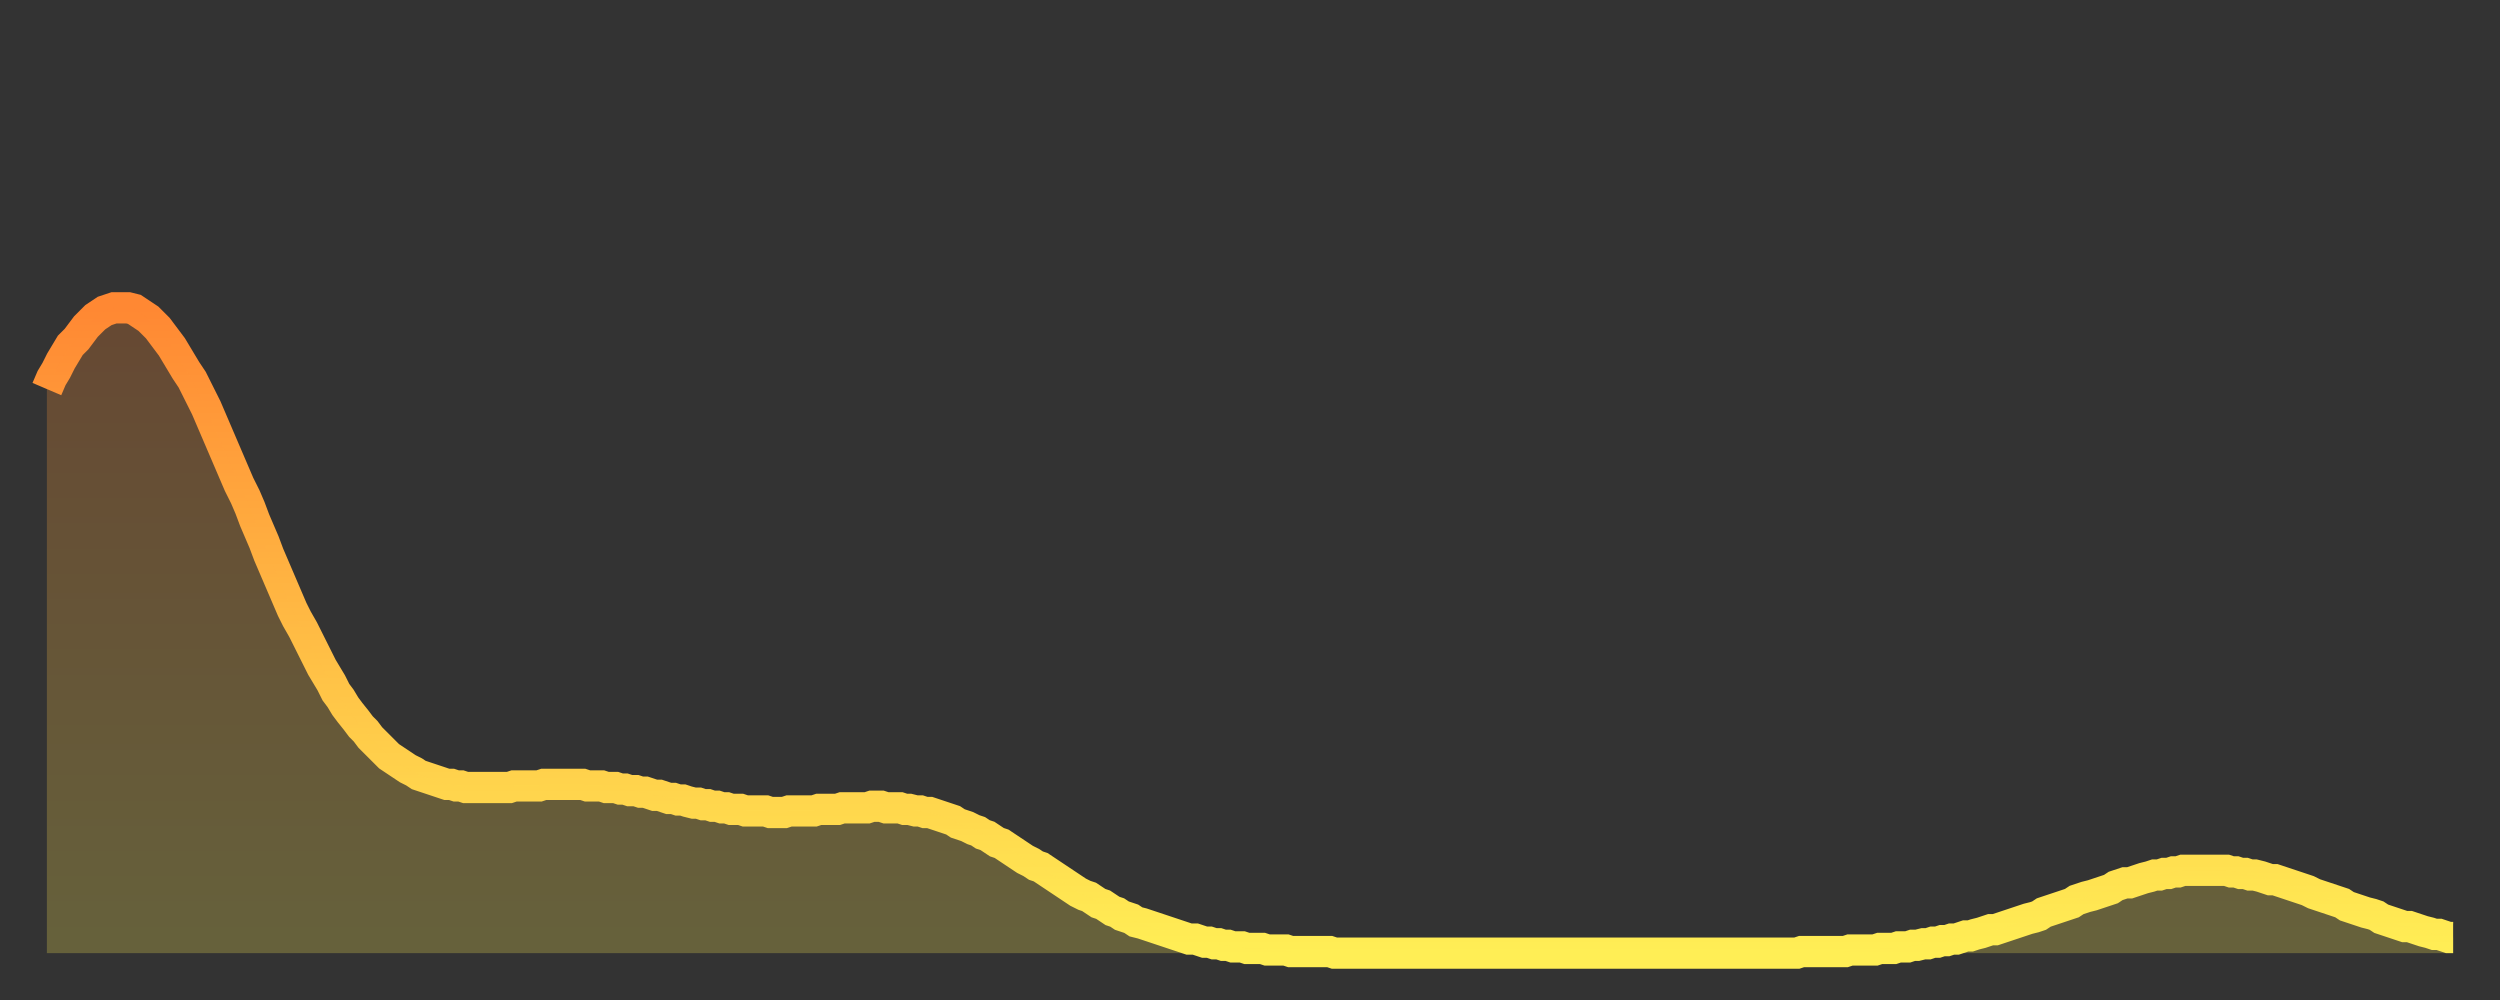
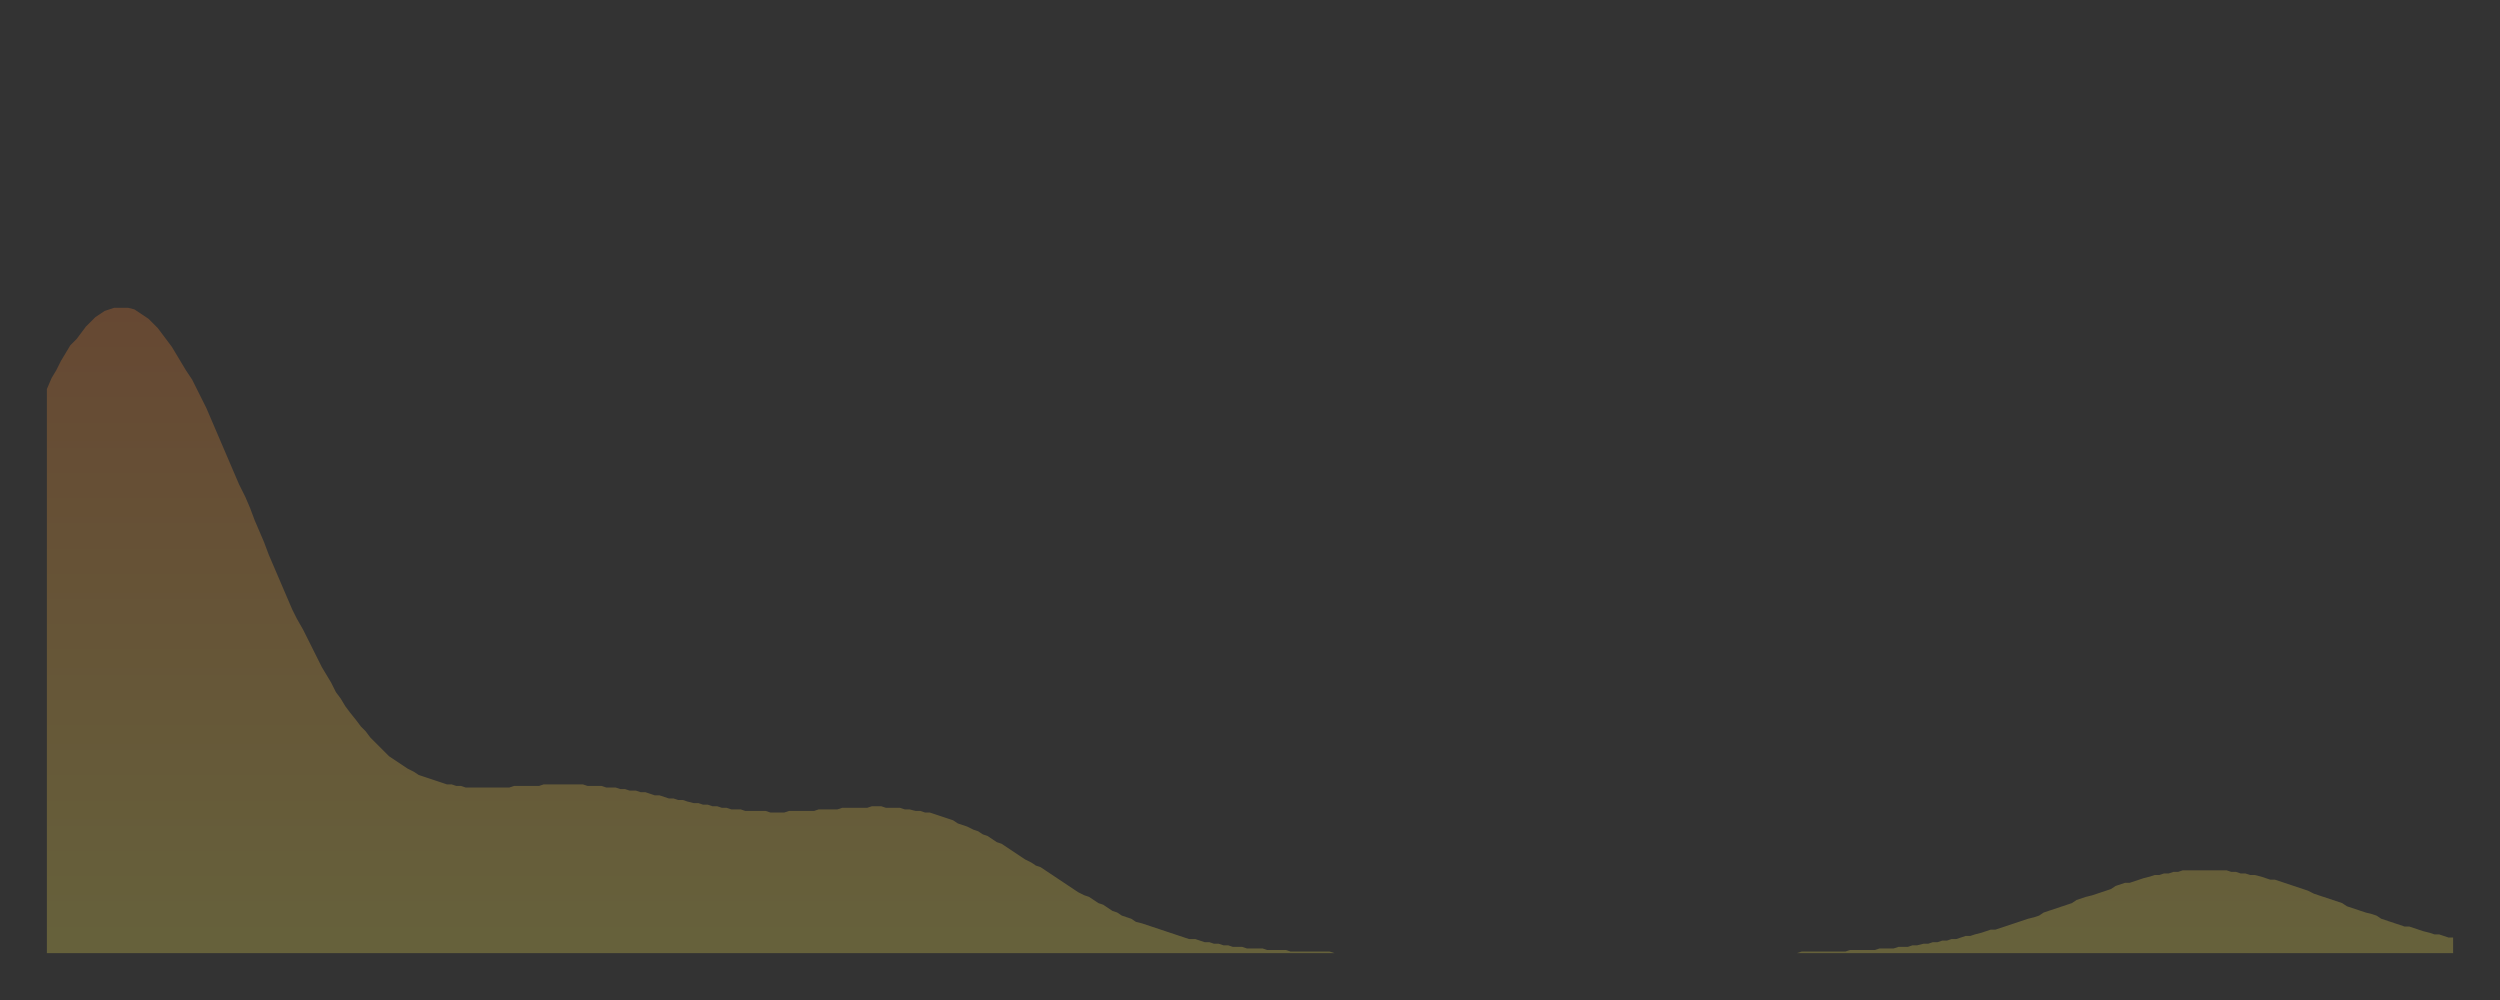
<svg xmlns="http://www.w3.org/2000/svg" baseProfile="full" height="64" version="1.1" width="160">
  <rect width="100%" height="100%" fill="#333333" stroke="none" />
  <defs>
    <linearGradient id="id611266" x1="0" x2="0" y1="0" y2="1">
      <stop offset="0%" stop-color="#ff8833" />
      <stop offset="50%" stop-color="#ffbb44" />
      <stop offset="100%" stop-color="#ffee55" />
    </linearGradient>
  </defs>
  <g transform="translate(3,3)">
    <g>
-       <path d="M 0.0 21.9 0.3 21.2 0.6 20.7 0.9 20.1 1.2 19.6 1.5 19.1 1.9 18.7 2.2 18.3 2.5 17.9 2.8 17.6 3.1 17.3 3.4 17.1 3.7 16.9 4.0 16.8 4.3 16.7 4.6 16.7 4.9 16.7 5.2 16.7 5.6 16.8 5.9 17.0 6.2 17.2 6.5 17.4 6.8 17.7 7.1 18.0 7.4 18.4 7.7 18.8 8.0 19.2 8.3 19.7 8.6 20.2 8.9 20.7 9.3 21.3 9.6 21.9 9.9 22.5 10.2 23.1 10.5 23.8 10.8 24.5 11.1 25.2 11.4 25.9 11.7 26.6 12.0 27.3 12.3 28.0 12.7 28.8 13.0 29.5 13.3 30.3 13.6 31.0 13.9 31.7 14.2 32.5 14.5 33.2 14.8 33.9 15.1 34.6 15.4 35.3 15.7 36.0 16.0 36.6 16.4 37.3 16.7 37.9 17.0 38.5 17.3 39.1 17.6 39.7 17.9 40.2 18.2 40.7 18.5 41.3 18.8 41.7 19.1 42.2 19.4 42.6 19.8 43.1 20.1 43.5 20.4 43.8 20.7 44.2 21.0 44.5 21.3 44.8 21.6 45.1 21.9 45.4 22.2 45.6 22.5 45.8 22.8 46.0 23.1 46.2 23.5 46.4 23.8 46.6 24.1 46.7 24.4 46.8 24.7 46.9 25.0 47.0 25.3 47.1 25.6 47.2 25.9 47.2 26.2 47.3 26.5 47.3 26.8 47.4 27.2 47.4 27.5 47.4 27.8 47.4 28.1 47.4 28.4 47.4 28.7 47.4 29.0 47.4 29.3 47.4 29.6 47.4 29.9 47.3 30.2 47.3 30.6 47.3 30.9 47.3 31.2 47.3 31.5 47.3 31.8 47.2 32.1 47.2 32.4 47.2 32.7 47.2 33.0 47.2 33.3 47.2 33.6 47.2 33.9 47.2 34.3 47.2 34.6 47.3 34.9 47.3 35.2 47.3 35.5 47.3 35.8 47.4 36.1 47.4 36.4 47.4 36.7 47.5 37.0 47.5 37.3 47.6 37.7 47.6 38.0 47.7 38.3 47.7 38.6 47.8 38.9 47.9 39.2 47.9 39.5 48.0 39.8 48.1 40.1 48.1 40.4 48.2 40.7 48.2 41.0 48.3 41.4 48.4 41.7 48.4 42.0 48.5 42.3 48.5 42.6 48.6 42.9 48.6 43.2 48.7 43.5 48.7 43.8 48.8 44.1 48.8 44.4 48.8 44.7 48.9 45.1 48.9 45.4 48.9 45.7 48.9 46.0 48.9 46.3 49.0 46.6 49.0 46.9 49.0 47.2 49.0 47.5 48.9 47.8 48.9 48.1 48.9 48.5 48.9 48.8 48.9 49.1 48.9 49.4 48.8 49.7 48.8 50.0 48.8 50.3 48.8 50.6 48.8 50.9 48.7 51.2 48.7 51.5 48.7 51.8 48.7 52.2 48.7 52.5 48.7 52.8 48.6 53.1 48.6 53.4 48.6 53.7 48.7 54.0 48.7 54.3 48.7 54.6 48.7 54.9 48.8 55.2 48.8 55.6 48.9 55.9 48.9 56.2 49.0 56.5 49.0 56.8 49.1 57.1 49.2 57.4 49.3 57.7 49.4 58.0 49.5 58.3 49.7 58.6 49.8 58.9 49.9 59.3 50.1 59.6 50.2 59.9 50.4 60.2 50.5 60.5 50.7 60.8 50.9 61.1 51.0 61.4 51.2 61.7 51.4 62.0 51.6 62.3 51.8 62.6 52.0 63.0 52.2 63.3 52.4 63.6 52.5 63.9 52.7 64.2 52.9 64.5 53.1 64.8 53.3 65.1 53.5 65.4 53.7 65.7 53.9 66.0 54.1 66.4 54.3 66.7 54.4 67.0 54.6 67.3 54.8 67.6 54.9 67.9 55.1 68.2 55.3 68.5 55.4 68.8 55.6 69.1 55.7 69.4 55.8 69.7 56.0 70.1 56.1 70.4 56.2 70.7 56.3 71.0 56.4 71.3 56.5 71.6 56.6 71.9 56.7 72.2 56.8 72.5 56.9 72.8 57.0 73.1 57.1 73.5 57.1 73.8 57.2 74.1 57.3 74.4 57.3 74.7 57.4 75.0 57.4 75.3 57.5 75.6 57.5 75.9 57.6 76.2 57.6 76.5 57.6 76.8 57.7 77.2 57.7 77.5 57.7 77.8 57.7 78.1 57.8 78.4 57.8 78.7 57.8 79.0 57.8 79.3 57.8 79.6 57.9 79.9 57.9 80.2 57.9 80.5 57.9 80.9 57.9 81.2 57.9 81.5 57.9 81.8 57.9 82.1 57.9 82.4 58.0 82.7 58.0 83.0 58.0 83.3 58.0 83.6 58.0 83.9 58.0 84.3 58.0 84.6 58.0 84.9 58.0 85.2 58.0 85.5 58.0 85.8 58.0 86.1 58.0 86.4 58.0 86.7 58.0 87.0 58.0 87.3 58.0 87.6 58.0 88.0 58.0 88.3 58.0 88.6 58.0 88.9 58.0 89.2 58.0 89.5 58.0 89.8 58.0 90.1 58.0 90.4 58.0 90.7 58.0 91.0 58.0 91.4 58.0 91.7 58.0 92.0 58.0 92.3 58.0 92.6 58.0 92.9 58.0 93.2 58.0 93.5 58.0 93.8 58.0 94.1 58.0 94.4 58.0 94.7 58.0 95.1 58.0 95.4 58.0 95.7 58.0 96.0 58.0 96.3 58.0 96.6 58.0 96.9 58.0 97.2 58.0 97.5 58.0 97.8 58.0 98.1 58.0 98.4 58.0 98.8 58.0 99.1 58.0 99.4 58.0 99.7 58.0 100.0 58.0 100.3 58.0 100.6 58.0 100.9 58.0 101.2 58.0 101.5 58.0 101.8 58.0 102.2 58.0 102.5 58.0 102.8 58.0 103.1 58.0 103.4 58.0 103.7 58.0 104.0 58.0 104.3 58.0 104.6 58.0 104.9 58.0 105.2 58.0 105.5 58.0 105.9 58.0 106.2 58.0 106.5 58.0 106.8 58.0 107.1 58.0 107.4 58.0 107.7 58.0 108.0 58.0 108.3 58.0 108.6 58.0 108.9 58.0 109.3 58.0 109.6 58.0 109.9 58.0 110.2 58.0 110.5 58.0 110.8 58.0 111.1 58.0 111.4 58.0 111.7 58.0 112.0 58.0 112.3 57.9 112.6 57.9 113.0 57.9 113.3 57.9 113.6 57.9 113.9 57.9 114.2 57.9 114.5 57.9 114.8 57.9 115.1 57.9 115.4 57.8 115.7 57.8 116.0 57.8 116.3 57.8 116.7 57.8 117.0 57.8 117.3 57.7 117.6 57.7 117.9 57.7 118.2 57.7 118.5 57.6 118.8 57.6 119.1 57.6 119.4 57.5 119.7 57.5 120.1 57.4 120.4 57.4 120.7 57.3 121.0 57.3 121.3 57.2 121.6 57.2 121.9 57.1 122.2 57.1 122.5 57.0 122.8 56.9 123.1 56.9 123.4 56.8 123.8 56.7 124.1 56.6 124.4 56.5 124.7 56.5 125.0 56.4 125.3 56.3 125.6 56.2 125.9 56.1 126.2 56.0 126.5 55.9 126.8 55.8 127.2 55.7 127.5 55.6 127.8 55.4 128.1 55.3 128.4 55.2 128.7 55.1 129.0 55.0 129.3 54.9 129.6 54.8 129.9 54.6 130.2 54.5 130.5 54.4 130.9 54.3 131.2 54.2 131.5 54.1 131.8 54.0 132.1 53.9 132.4 53.7 132.7 53.6 133.0 53.5 133.3 53.5 133.6 53.4 133.9 53.3 134.2 53.2 134.6 53.1 134.9 53.0 135.2 53.0 135.5 52.9 135.8 52.9 136.1 52.8 136.4 52.8 136.7 52.7 137.0 52.7 137.3 52.7 137.6 52.7 138.0 52.7 138.3 52.7 138.6 52.7 138.9 52.7 139.2 52.7 139.5 52.7 139.8 52.8 140.1 52.8 140.4 52.9 140.7 52.9 141.0 53.0 141.3 53.0 141.7 53.1 142.0 53.2 142.3 53.3 142.6 53.3 142.9 53.4 143.2 53.5 143.5 53.6 143.8 53.7 144.1 53.8 144.4 53.9 144.7 54.0 145.1 54.2 145.4 54.3 145.7 54.4 146.0 54.5 146.3 54.6 146.6 54.7 146.9 54.8 147.2 55.0 147.5 55.1 147.8 55.2 148.1 55.3 148.4 55.4 148.8 55.5 149.1 55.6 149.4 55.8 149.7 55.9 150.0 56.0 150.3 56.1 150.6 56.2 150.9 56.3 151.2 56.3 151.5 56.4 151.8 56.5 152.1 56.6 152.5 56.7 152.8 56.8 153.1 56.8 153.4 56.9 153.7 57.0 154.0 57.0" fill="none" id="graph-curve" opacity="1" stroke="url(#id611266)" stroke-width="2" />
      <path d="M 0 58 L 0.0 21.9 0.3 21.2 0.6 20.7 0.9 20.1 1.2 19.6 1.5 19.1 1.9 18.7 2.2 18.3 2.5 17.9 2.8 17.6 3.1 17.3 3.4 17.1 3.7 16.9 4.0 16.8 4.3 16.7 4.6 16.7 4.9 16.7 5.2 16.7 5.6 16.8 5.9 17.0 6.2 17.2 6.5 17.4 6.8 17.7 7.1 18.0 7.4 18.4 7.7 18.8 8.0 19.2 8.3 19.7 8.6 20.2 8.9 20.7 9.3 21.3 9.6 21.9 9.9 22.5 10.2 23.1 10.5 23.8 10.8 24.5 11.1 25.2 11.4 25.9 11.7 26.6 12.0 27.3 12.3 28.0 12.7 28.8 13.0 29.5 13.3 30.3 13.6 31.0 13.9 31.7 14.2 32.5 14.5 33.2 14.8 33.9 15.1 34.6 15.4 35.3 15.7 36.0 16.0 36.6 16.4 37.3 16.7 37.9 17.0 38.5 17.3 39.1 17.6 39.7 17.9 40.2 18.2 40.7 18.5 41.3 18.8 41.7 19.1 42.2 19.4 42.6 19.8 43.1 20.1 43.5 20.4 43.8 20.7 44.2 21.0 44.5 21.3 44.8 21.6 45.1 21.9 45.4 22.2 45.6 22.5 45.8 22.8 46.0 23.1 46.2 23.5 46.4 23.8 46.6 24.1 46.7 24.4 46.8 24.7 46.9 25.0 47.0 25.3 47.1 25.6 47.2 25.9 47.2 26.2 47.3 26.5 47.3 26.8 47.4 27.2 47.4 27.5 47.4 27.8 47.4 28.1 47.4 28.4 47.4 28.7 47.4 29.0 47.4 29.3 47.4 29.6 47.4 29.9 47.3 30.2 47.3 30.6 47.3 30.9 47.3 31.2 47.3 31.5 47.3 31.8 47.2 32.1 47.2 32.4 47.2 32.7 47.2 33.0 47.2 33.3 47.2 33.6 47.2 33.9 47.2 34.3 47.2 34.6 47.3 34.9 47.3 35.2 47.3 35.5 47.3 35.8 47.4 36.1 47.4 36.4 47.4 36.7 47.5 37.0 47.5 37.3 47.6 37.7 47.6 38.0 47.7 38.3 47.7 38.6 47.8 38.9 47.9 39.2 47.9 39.5 48.0 39.8 48.1 40.1 48.1 40.4 48.2 40.7 48.2 41.0 48.3 41.4 48.4 41.7 48.4 42.0 48.5 42.3 48.5 42.6 48.6 42.9 48.6 43.2 48.7 43.5 48.7 43.8 48.8 44.1 48.8 44.4 48.8 44.7 48.9 45.1 48.9 45.4 48.9 45.7 48.9 46.0 48.9 46.3 49.0 46.6 49.0 46.9 49.0 47.2 49.0 47.5 48.9 47.8 48.9 48.1 48.9 48.5 48.9 48.8 48.9 49.1 48.9 49.4 48.8 49.7 48.8 50.0 48.8 50.3 48.8 50.6 48.8 50.9 48.7 51.2 48.7 51.5 48.7 51.8 48.7 52.2 48.7 52.5 48.7 52.8 48.6 53.1 48.6 53.4 48.6 53.7 48.7 54.0 48.7 54.3 48.7 54.6 48.7 54.9 48.8 55.2 48.8 55.6 48.9 55.9 48.9 56.2 49.0 56.5 49.0 56.8 49.1 57.1 49.2 57.4 49.3 57.7 49.4 58.0 49.5 58.3 49.7 58.6 49.8 58.9 49.9 59.3 50.1 59.6 50.2 59.9 50.4 60.2 50.5 60.5 50.7 60.8 50.9 61.1 51.0 61.4 51.2 61.7 51.4 62.0 51.6 62.3 51.8 62.6 52.0 63.0 52.2 63.3 52.4 63.6 52.5 63.9 52.7 64.2 52.9 64.5 53.1 64.8 53.3 65.1 53.5 65.4 53.7 65.7 53.9 66.0 54.1 66.4 54.3 66.7 54.4 67.0 54.6 67.3 54.8 67.6 54.9 67.9 55.1 68.2 55.3 68.5 55.4 68.8 55.6 69.1 55.7 69.4 55.8 69.7 56.0 70.1 56.1 70.4 56.2 70.7 56.3 71.0 56.4 71.3 56.5 71.6 56.6 71.9 56.7 72.2 56.8 72.5 56.9 72.8 57.0 73.1 57.1 73.5 57.1 73.8 57.2 74.1 57.3 74.4 57.3 74.7 57.4 75.0 57.4 75.3 57.5 75.6 57.5 75.9 57.6 76.2 57.6 76.5 57.6 76.8 57.7 77.2 57.7 77.5 57.7 77.8 57.7 78.1 57.8 78.4 57.8 78.7 57.8 79.0 57.8 79.3 57.8 79.6 57.9 79.9 57.9 80.2 57.9 80.5 57.9 80.9 57.9 81.2 57.9 81.5 57.9 81.8 57.9 82.1 57.9 82.4 58.0 82.7 58.0 83.0 58.0 83.3 58.0 83.6 58.0 83.9 58.0 84.3 58.0 84.6 58.0 84.9 58.0 85.2 58.0 85.5 58.0 85.8 58.0 86.1 58.0 86.4 58.0 86.7 58.0 87.0 58.0 87.3 58.0 87.6 58.0 88.0 58.0 88.3 58.0 88.6 58.0 88.9 58.0 89.2 58.0 89.5 58.0 89.8 58.0 90.1 58.0 90.4 58.0 90.7 58.0 91.0 58.0 91.4 58.0 91.7 58.0 92.0 58.0 92.3 58.0 92.6 58.0 92.9 58.0 93.2 58.0 93.5 58.0 93.8 58.0 94.1 58.0 94.4 58.0 94.7 58.0 95.1 58.0 95.4 58.0 95.7 58.0 96.0 58.0 96.3 58.0 96.6 58.0 96.9 58.0 97.2 58.0 97.5 58.0 97.8 58.0 98.1 58.0 98.4 58.0 98.8 58.0 99.1 58.0 99.4 58.0 99.7 58.0 100.0 58.0 100.3 58.0 100.6 58.0 100.9 58.0 101.2 58.0 101.5 58.0 101.8 58.0 102.2 58.0 102.5 58.0 102.8 58.0 103.1 58.0 103.4 58.0 103.7 58.0 104.0 58.0 104.3 58.0 104.6 58.0 104.9 58.0 105.2 58.0 105.5 58.0 105.9 58.0 106.2 58.0 106.5 58.0 106.8 58.0 107.1 58.0 107.4 58.0 107.7 58.0 108.0 58.0 108.3 58.0 108.6 58.0 108.9 58.0 109.3 58.0 109.6 58.0 109.9 58.0 110.2 58.0 110.5 58.0 110.8 58.0 111.1 58.0 111.4 58.0 111.7 58.0 112.0 58.0 112.3 57.9 112.6 57.9 113.0 57.9 113.3 57.9 113.6 57.9 113.9 57.9 114.2 57.9 114.5 57.9 114.8 57.9 115.1 57.9 115.4 57.8 115.7 57.8 116.0 57.8 116.3 57.8 116.7 57.8 117.0 57.8 117.3 57.7 117.6 57.7 117.9 57.7 118.2 57.7 118.5 57.6 118.8 57.6 119.1 57.6 119.4 57.5 119.7 57.5 120.1 57.4 120.4 57.4 120.7 57.3 121.0 57.3 121.3 57.2 121.6 57.2 121.9 57.1 122.2 57.1 122.5 57.0 122.8 56.9 123.1 56.9 123.4 56.8 123.8 56.7 124.1 56.6 124.4 56.5 124.7 56.5 125.0 56.4 125.3 56.3 125.6 56.2 125.9 56.1 126.2 56.0 126.5 55.9 126.8 55.8 127.2 55.7 127.5 55.6 127.8 55.4 128.1 55.3 128.4 55.2 128.7 55.1 129.0 55.0 129.3 54.9 129.6 54.8 129.9 54.6 130.2 54.5 130.5 54.4 130.9 54.3 131.2 54.2 131.5 54.1 131.8 54.0 132.1 53.9 132.4 53.7 132.7 53.6 133.0 53.5 133.3 53.5 133.6 53.4 133.9 53.3 134.2 53.2 134.6 53.1 134.9 53.0 135.2 53.0 135.5 52.9 135.8 52.9 136.1 52.8 136.4 52.8 136.7 52.7 137.0 52.7 137.3 52.7 137.6 52.7 138.0 52.7 138.3 52.7 138.6 52.7 138.9 52.7 139.2 52.7 139.5 52.7 139.8 52.8 140.1 52.8 140.4 52.9 140.7 52.9 141.0 53.0 141.3 53.0 141.7 53.1 142.0 53.2 142.3 53.3 142.6 53.3 142.9 53.4 143.2 53.5 143.5 53.6 143.8 53.7 144.1 53.8 144.4 53.9 144.7 54.0 145.1 54.2 145.4 54.3 145.7 54.4 146.0 54.5 146.3 54.6 146.6 54.7 146.9 54.8 147.2 55.0 147.5 55.1 147.8 55.2 148.1 55.3 148.4 55.4 148.8 55.5 149.1 55.6 149.4 55.8 149.7 55.9 150.0 56.0 150.3 56.1 150.6 56.2 150.9 56.3 151.2 56.3 151.5 56.4 151.8 56.5 152.1 56.6 152.5 56.7 152.8 56.8 153.1 56.8 153.4 56.9 153.7 57.0 154.0 57.0 154 58" fill="url(#id611266)" fill-opacity=".25" id="graph-shadow" />
    </g>
  </g>
</svg>